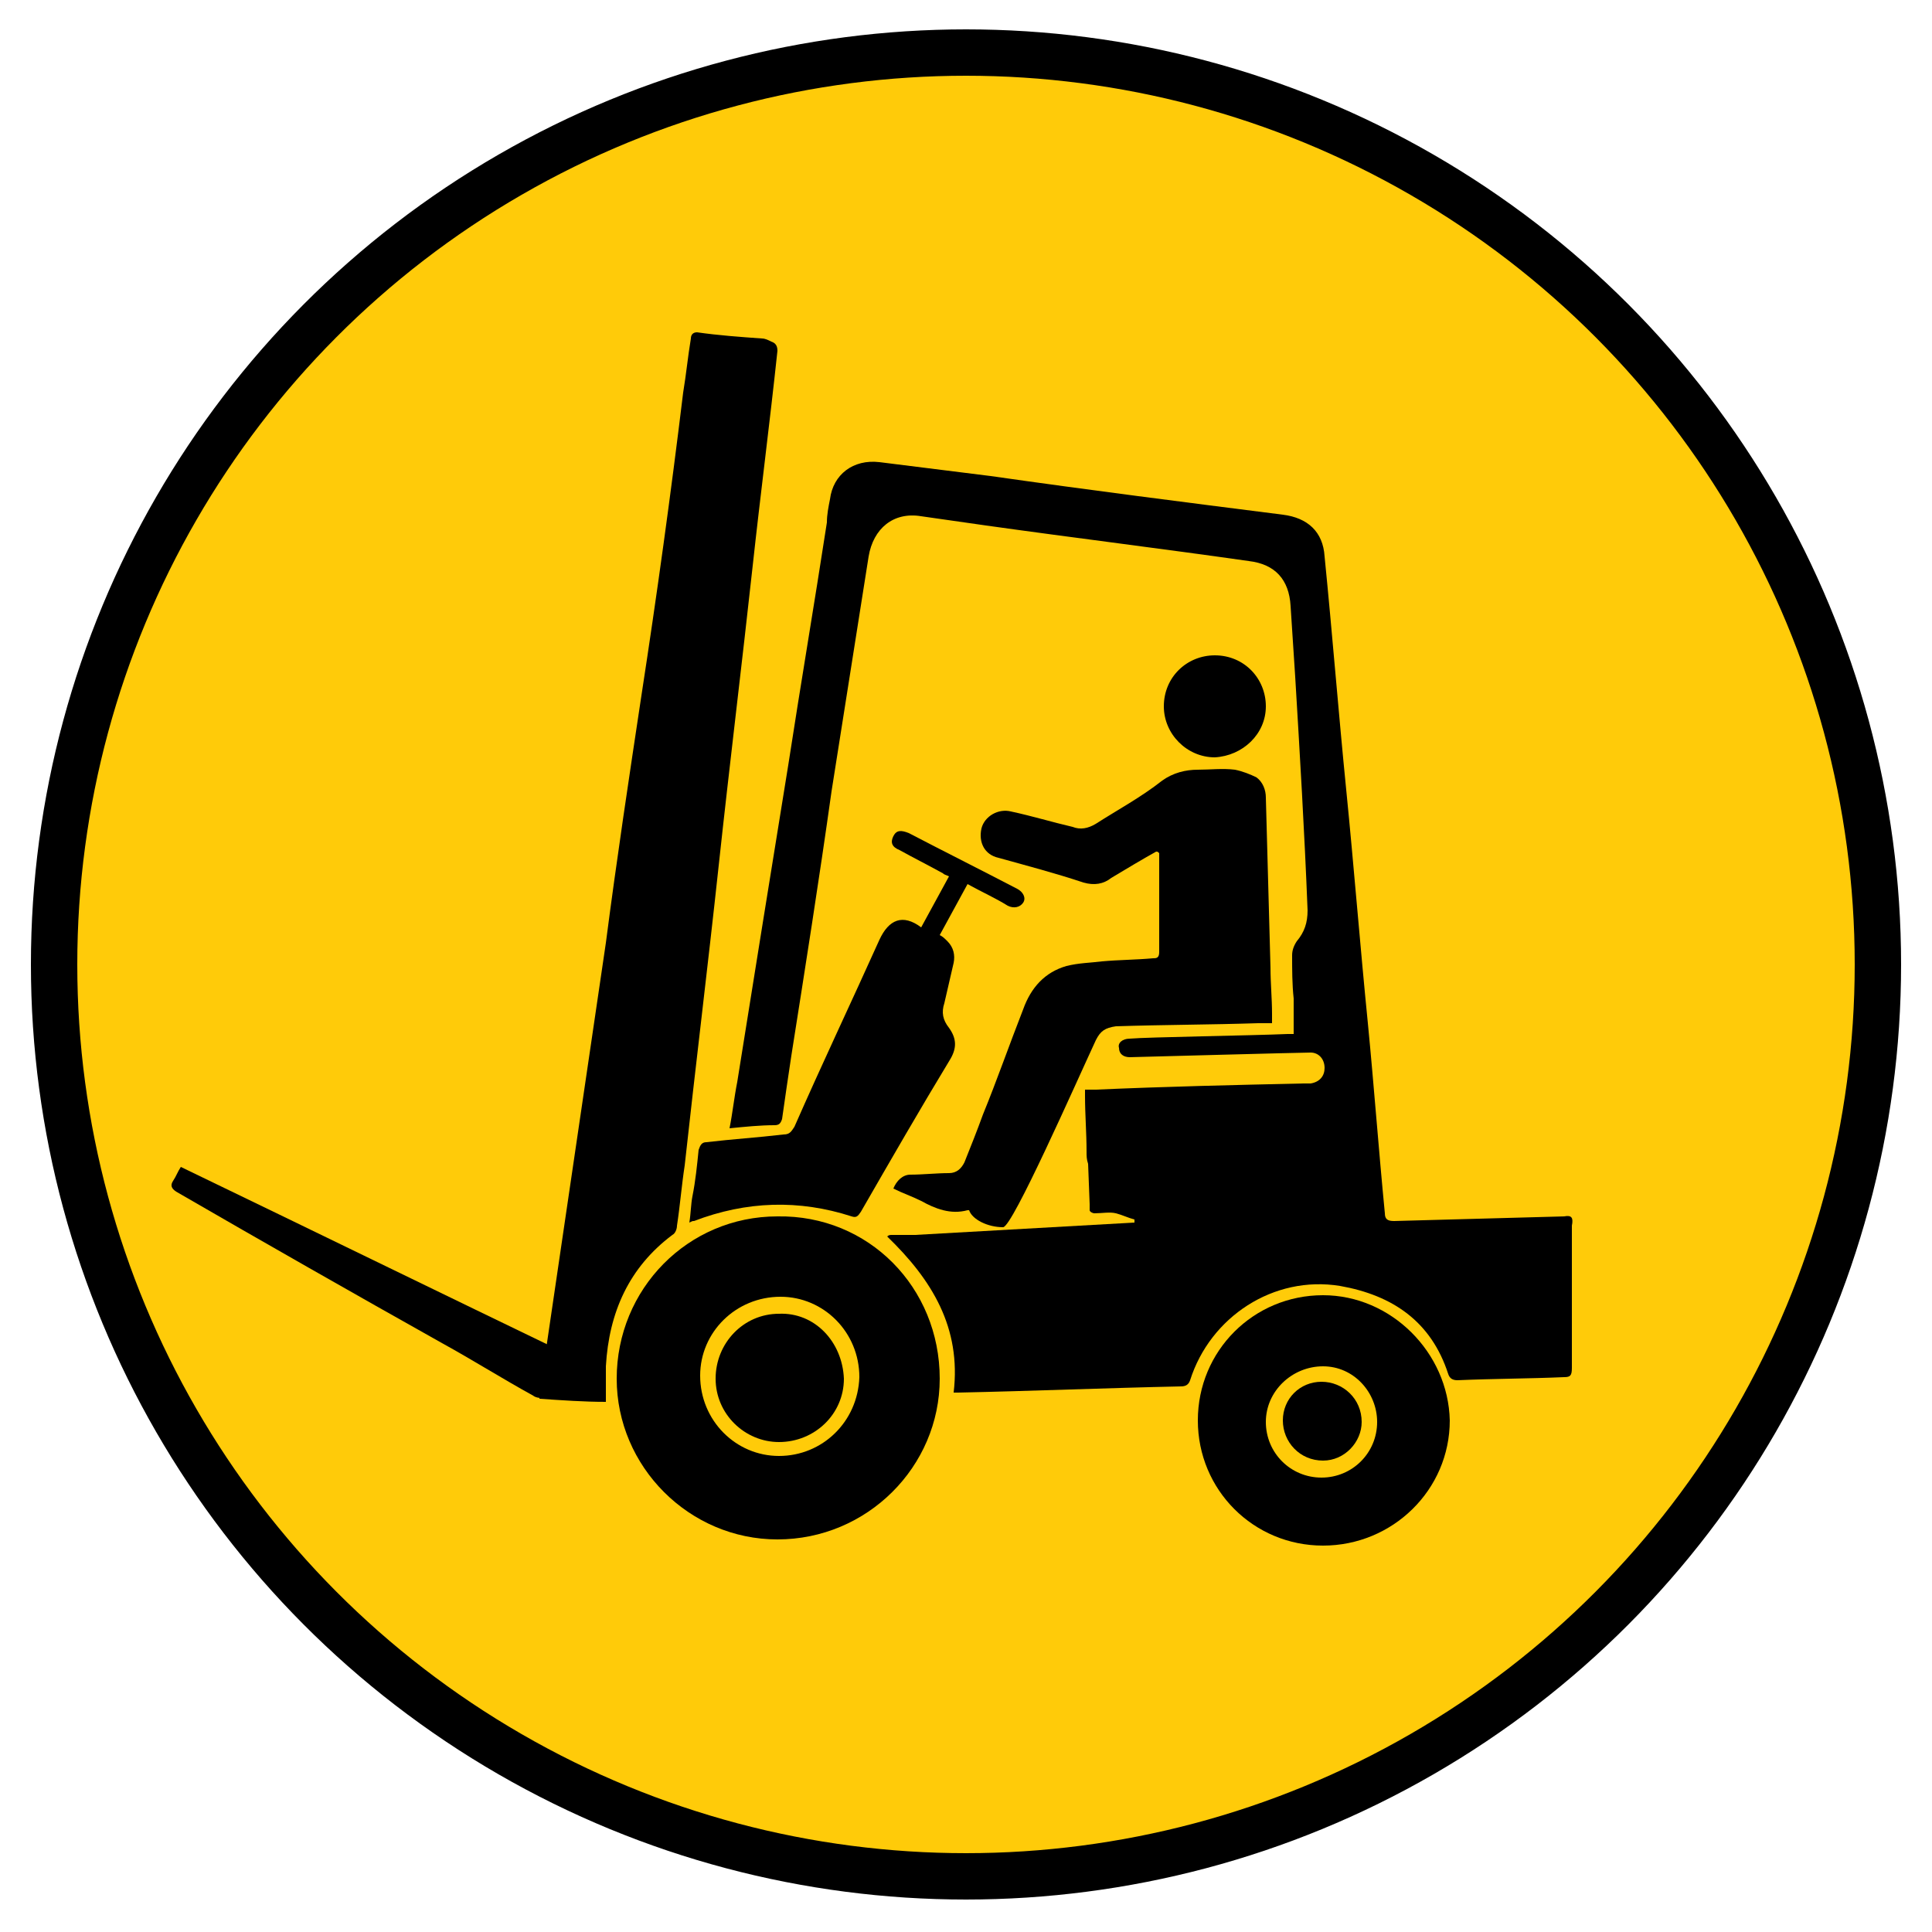
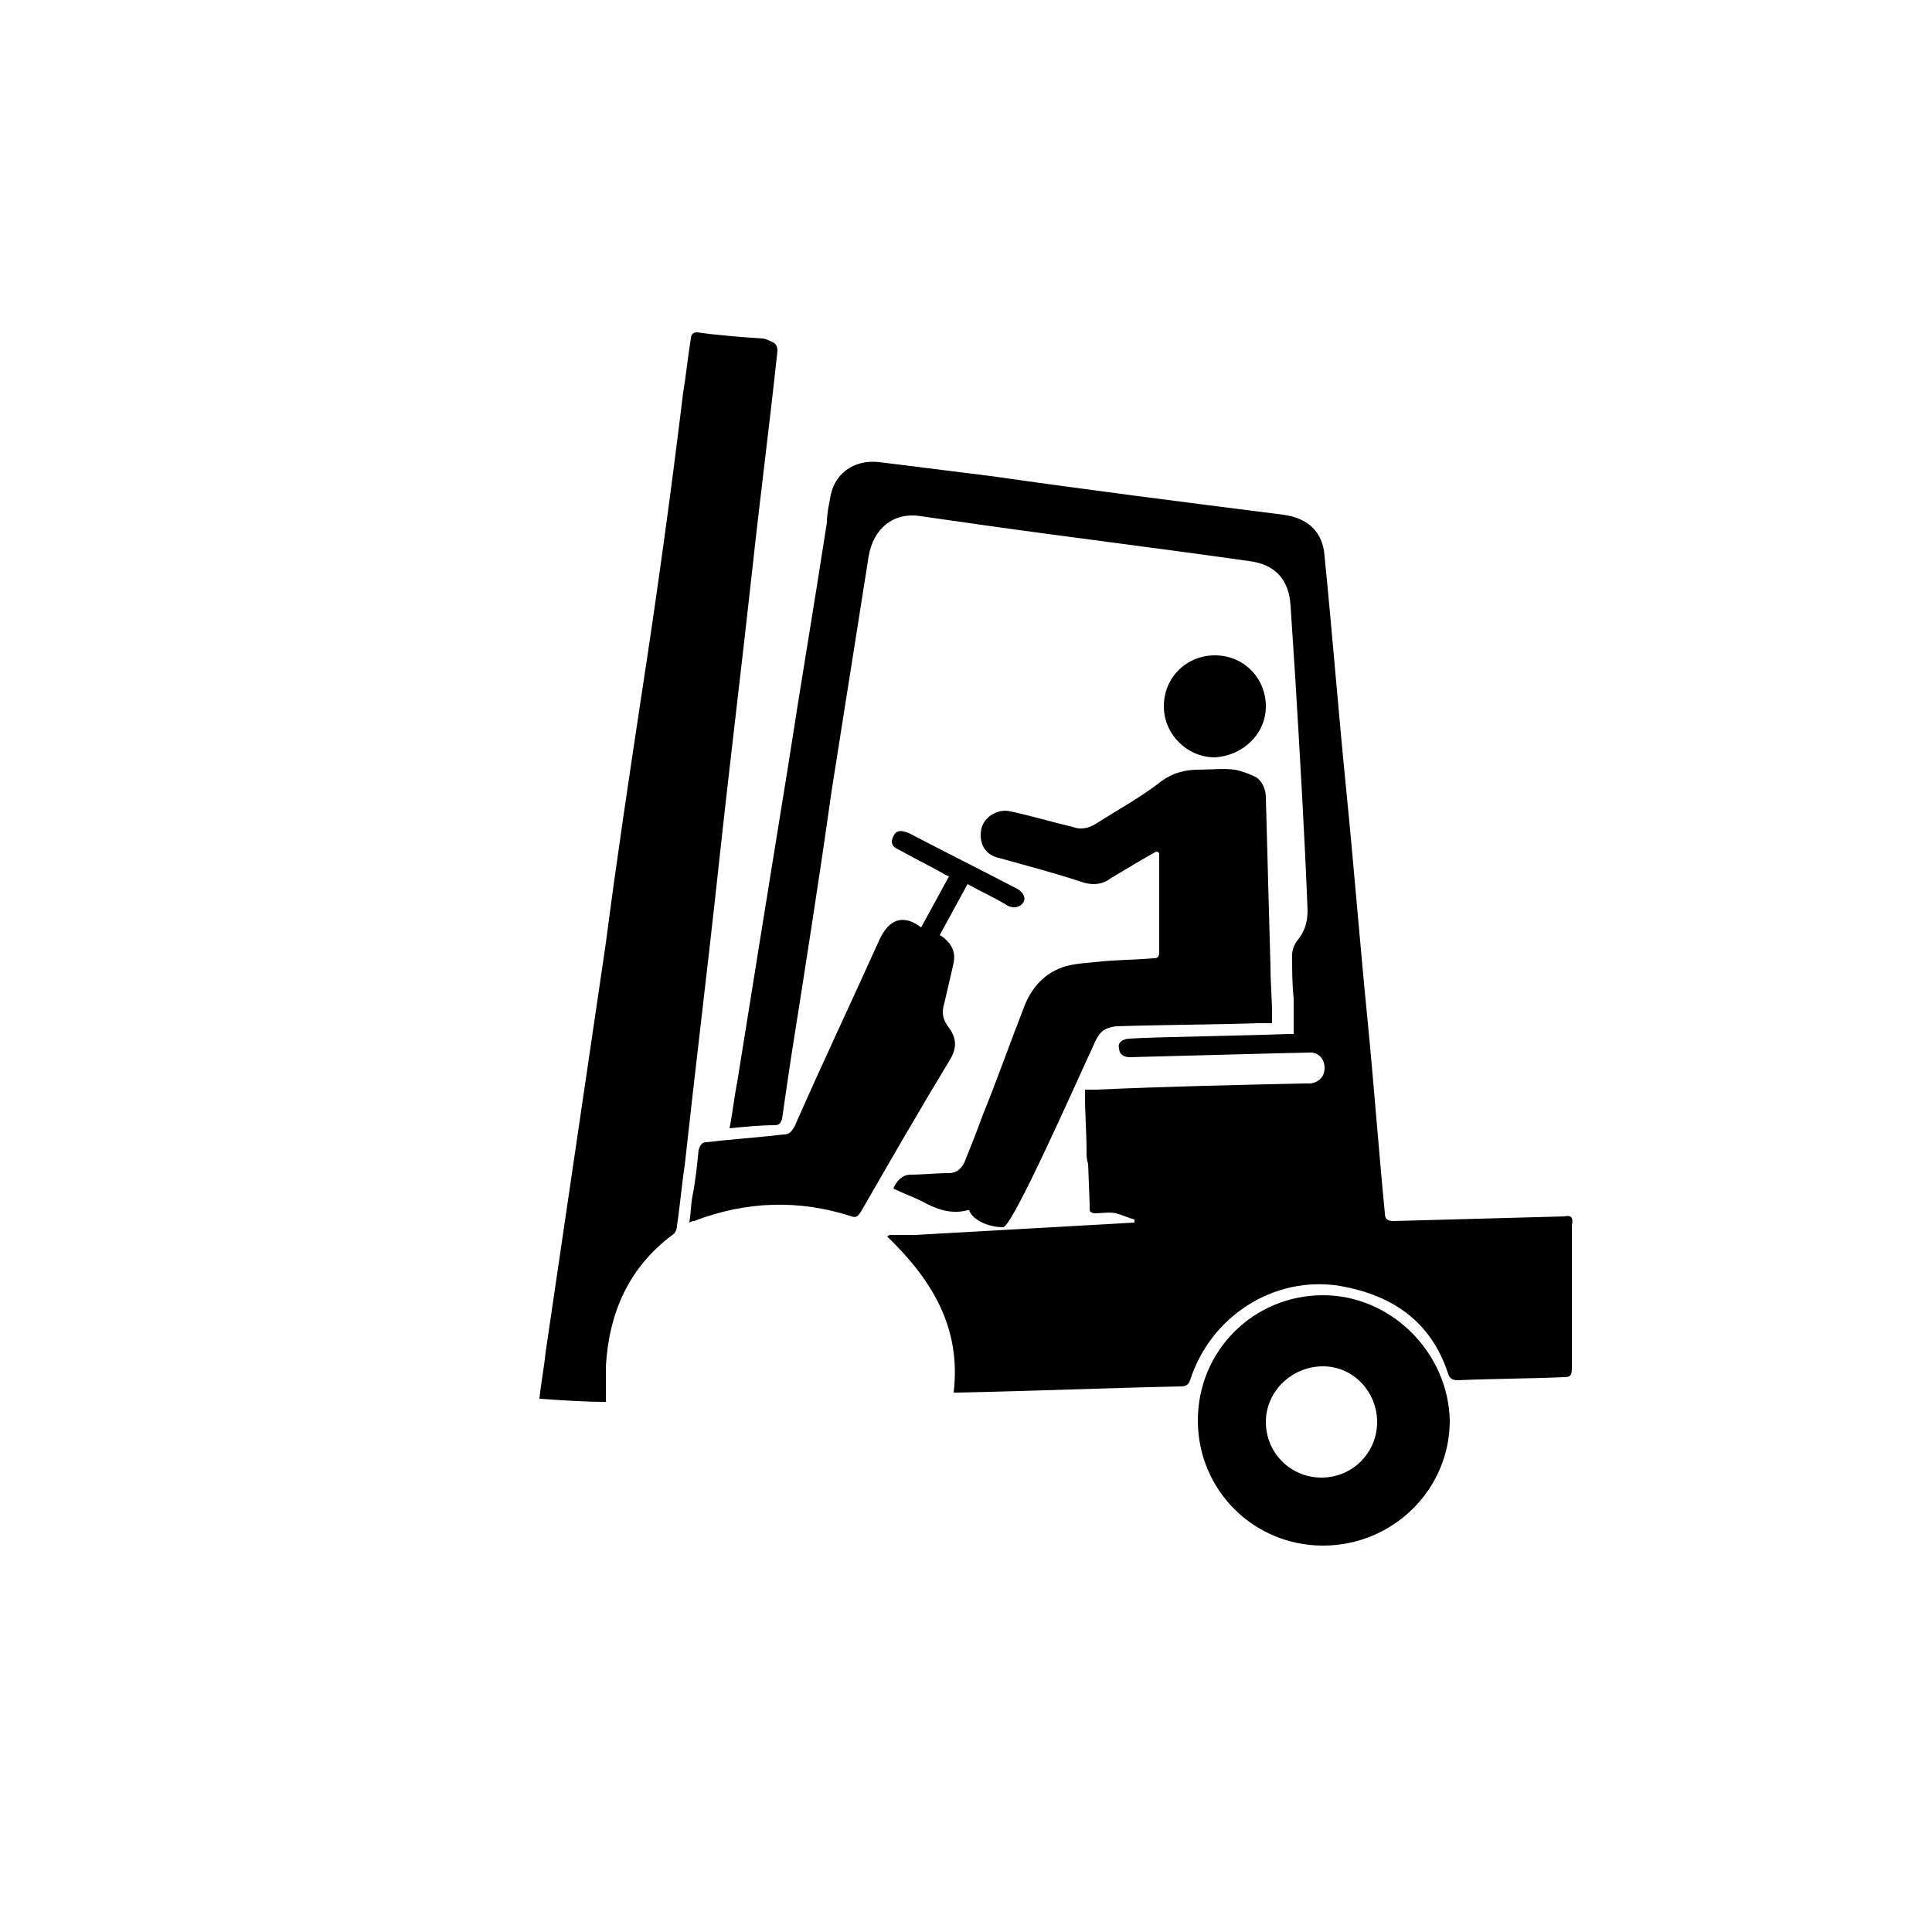
<svg xmlns="http://www.w3.org/2000/svg" version="1.1" id="Layer_1" x="0px" y="0px" viewBox="0 0 125 125" style="enable-background:new 0 0 125 125;" xml:space="preserve">
  <style type="text/css"> .st0{fill:#FFCB09;stroke:#000000;stroke-width:3;stroke-miterlimit:10;} </style>
-   <circle class="st0" cx="62.5" cy="62.4" r="59" />
  <g>
    <path d="M101.2,78.7c-3.7,0.1-7.3,0.2-11,0.3c-0.4,0-0.6-0.1-0.6-0.5c-0.4-4.1-0.7-8.2-1.1-12.3c-0.5-5-0.9-10.1-1.4-15.1 c-0.5-5-0.9-10.1-1.4-15.1c-0.1-1.6-1.1-2.5-2.7-2.7c-6.3-0.8-12.6-1.6-18.9-2.5c-2.4-0.3-4.8-0.6-7.2-0.9c-1.7-0.2-3,0.8-3.2,2.4 c-0.1,0.5-0.2,1-0.2,1.5c-0.8,5.2-1.7,10.5-2.5,15.7c-1.1,6.8-2.2,13.6-3.3,20.5c-0.2,1-0.3,2-0.5,3c1-0.1,2-0.2,2.9-0.2 c0.3,0,0.4-0.1,0.5-0.4c0.2-1.4,0.4-2.8,0.6-4.1c0.9-5.7,1.8-11.4,2.6-17.1c0.8-5.1,1.6-10.1,2.4-15.2c0.3-1.8,1.6-2.9,3.4-2.6 c1.4,0.2,2.8,0.4,4.2,0.6c5.7,0.8,11.4,1.5,17,2.3c1.7,0.2,2.6,1.2,2.7,2.9c0.1,1.5,0.2,3.1,0.3,4.6c0.3,5,0.6,10,0.8,15.1 c0,0.8-0.2,1.4-0.7,2c-0.2,0.3-0.3,0.6-0.3,0.9c0,0.9,0,1.9,0.1,2.8c0,0.7,0,1.5,0,2.3c-0.1,0-0.3,0-0.4,0 c-2.3,0.1-9.1,0.2-10.2,0.3c-0.5,0-0.8,0.3-0.7,0.6c0,0.4,0.3,0.6,0.7,0.6c0,0,11.1-0.3,11.7-0.3c0.5,0,0.9,0.4,0.9,1 c0,0.5-0.3,0.9-0.9,1c-0.2,0-0.4,0-0.5,0c-4.5,0.1-8.9,0.2-13.4,0.4c-0.2,0-0.4,0-0.7,0c0,0.2,0,0.3,0,0.4c0,1.2,0.1,2.4,0.1,3.6 c0,0.3,0,0.5,0.1,0.8l0.1,2.6c0,0.1,0,0.3,0,0.4c0,0.1,0.2,0.2,0.3,0.2c0.5,0,1-0.1,1.4,0c0.4,0.1,0.8,0.3,1.2,0.4 c0,0.1,0,0.1,0,0.2c0,0,0,0,0,0l-14.2,0.8l0,0c-0.5,0-1,0-1.5,0c-0.1,0-0.2,0-0.3,0.1c2.9,2.8,4.8,5.9,4.3,10.1c0.1,0,0.2,0,0.3,0 c4.8-0.1,9.6-0.3,14.4-0.4c0.3,0,0.5-0.1,0.6-0.4c1.3-4.1,5.4-6.8,9.7-6.1c3.4,0.6,5.9,2.3,7,5.7c0.1,0.3,0.3,0.4,0.6,0.4 c2.3-0.1,4.6-0.1,6.9-0.2c0.4,0,0.5-0.1,0.5-0.6c0-3.1,0-6.1,0-9.2C101.8,78.8,101.7,78.6,101.2,78.7z" />
    <path d="M43.5,79.9c0.2-0.1,0.3-0.4,0.3-0.6c0.2-1.3,0.3-2.6,0.5-3.9C45,69,45.8,62.5,46.5,56c0.7-6.5,1.5-13,2.2-19.4 c0.5-4.6,1.1-9.2,1.6-13.9c0-0.3-0.1-0.5-0.4-0.6c-0.2-0.1-0.4-0.2-0.6-0.2c-1.4-0.1-2.8-0.2-4.2-0.4c-0.3,0-0.4,0.2-0.4,0.4 c-0.2,1.2-0.3,2.3-0.5,3.5C43.4,32,42.5,38.5,41.5,45c-0.8,5.3-1.6,10.6-2.3,16c-1.3,8.8-2.6,17.7-3.9,26.5c-0.1,1-0.3,2-0.4,3 c1.5,0.1,2.9,0.2,4.3,0.2c0-0.8,0-1.6,0-2.3C39.4,84.9,40.7,82,43.5,79.9z" />
-     <path d="M50.3,78.7c-5.8,0-10.4,4.7-10.4,10.5c0,5.7,4.7,10.4,10.4,10.4c5.8,0,10.5-4.7,10.5-10.4C60.8,83.3,56.2,78.6,50.3,78.7z M50.4,94.2c-2.8,0-5.1-2.3-5.1-5.2c0-2.8,2.3-5.1,5.2-5.1c2.8,0,5.1,2.3,5.1,5.2C55.5,92,53.2,94.2,50.4,94.2z" />
    <path d="M70.9,53.3c-0.5,0.3-1,0.4-1.5,0.2c-1.3-0.3-2.6-0.7-4-1c-0.8-0.2-1.7,0.3-1.9,1.1c-0.2,0.9,0.2,1.7,1.1,1.9 c1.8,0.5,3.7,1,5.5,1.6c0.7,0.2,1.3,0.1,1.8-0.3c1-0.6,2-1.2,2.9-1.7c0.1,0,0.1,0,0.2,0.1c0,2.1,0,4.3,0,6.4c0,0.4-0.2,0.4-0.4,0.4 c-1.1,0.1-2.2,0.1-3.3,0.2c-0.8,0.1-1.5,0.1-2.3,0.3c-1.4,0.4-2.3,1.4-2.8,2.8c-0.9,2.3-1.7,4.6-2.6,6.8c-0.4,1.1-0.8,2.1-1.2,3.1 c-0.2,0.4-0.5,0.7-1,0.7c-0.8,0-1.7,0.1-2.5,0.1c-0.5,0-0.9,0.4-1.1,0.9c0.6,0.3,1.2,0.5,1.8,0.8c0.9,0.5,1.9,0.9,3,0.6 c0,0,0.1,0,0.1,0c0.2,0.6,1.2,1.1,2.2,1.1c0.6,0,4.7-9.3,6-12.1c0.3-0.6,0.6-0.8,1.3-0.9c3.1-0.1,6.1-0.1,9.2-0.2 c0.3,0,0.6,0,0.9,0c0-0.2,0-0.4,0-0.6c0-1-0.1-2-0.1-3c-0.1-3.7-0.2-7.3-0.3-11c0-0.5-0.2-1-0.6-1.3c-0.4-0.2-0.9-0.4-1.4-0.5 c-0.8-0.1-1.6,0-2.4,0c-0.8,0-1.6,0.2-2.3,0.7C73.8,51.6,72.3,52.4,70.9,53.3z" />
    <path d="M85.6,83.8c-4.5,0-8.1,3.6-8.1,8.1c0,4.5,3.6,8.1,8.1,8.1c4.5,0,8.2-3.6,8.2-8.1C93.7,87.5,90,83.8,85.6,83.8z M85.5,95.6 c-2,0-3.6-1.6-3.6-3.6c0-2,1.7-3.6,3.7-3.6c2,0,3.5,1.7,3.5,3.6C89.1,94,87.5,95.6,85.5,95.6z" />
    <path d="M56.9,60.8c-1.8,4-3.7,8-5.5,12.1c-0.2,0.3-0.3,0.5-0.7,0.5c-1.7,0.2-3.3,0.3-5,0.5c-0.3,0-0.4,0.2-0.5,0.5 c-0.1,1-0.2,2-0.4,3c-0.1,0.5-0.1,1.1-0.2,1.7c0.2-0.1,0.2-0.1,0.3-0.1c3.4-1.3,6.8-1.4,10.2-0.3c0.3,0.1,0.4,0,0.6-0.3 c1.9-3.3,3.8-6.6,5.8-9.9c0.4-0.7,0.4-1.3-0.1-2c-0.4-0.5-0.5-1-0.3-1.6c0.2-0.9,0.4-1.7,0.6-2.6c0.1-0.5,0-1-0.4-1.4 c-0.2-0.2-0.3-0.3-0.5-0.4c0.6-1.1,1.2-2.2,1.8-3.3c0.9,0.5,1.8,0.9,2.6,1.4c0.4,0.2,0.8,0.1,1-0.2c0.2-0.3,0-0.7-0.4-0.9 c-2.3-1.2-4.7-2.4-7-3.6c-0.5-0.2-0.8-0.2-1,0.2c-0.2,0.4-0.1,0.7,0.4,0.9c0.9,0.5,1.9,1,2.8,1.5c0.1,0.1,0.2,0.1,0.4,0.2 c-0.6,1.1-1.2,2.2-1.8,3.3C58.4,59.1,57.5,59.5,56.9,60.8z" />
-     <path d="M11.2,76.4c-0.2,0.3-0.1,0.5,0.2,0.7c5.7,3.3,11.5,6.6,17.2,9.8c2,1.1,3.9,2.3,5.9,3.4c0.1,0.1,0.5,0.2,0.5,0.1 c0.7-0.8,1.4-1.7,2.1-2.6c-8.5-4.1-16.9-8.2-25.4-12.3C11.5,75.8,11.4,76.1,11.2,76.4z" />
    <path d="M81.9,45.7c0-1.8-1.4-3.3-3.3-3.3c-1.8,0-3.3,1.4-3.3,3.3c0,1.8,1.5,3.3,3.3,3.3C80.4,48.9,81.9,47.5,81.9,45.7z" />
-     <path d="M50.4,85c-2.3,0-4.1,1.9-4.1,4.2c0,2.3,1.9,4.1,4.1,4.1c2.3,0,4.2-1.8,4.2-4.1C54.5,86.8,52.7,84.9,50.4,85z" />
-     <path d="M85.5,89.4c-1.4,0-2.5,1.1-2.5,2.5c0,1.4,1.1,2.6,2.6,2.6c1.4,0,2.5-1.2,2.5-2.5C88.1,90.5,86.9,89.4,85.5,89.4z" />
  </g>
</svg>